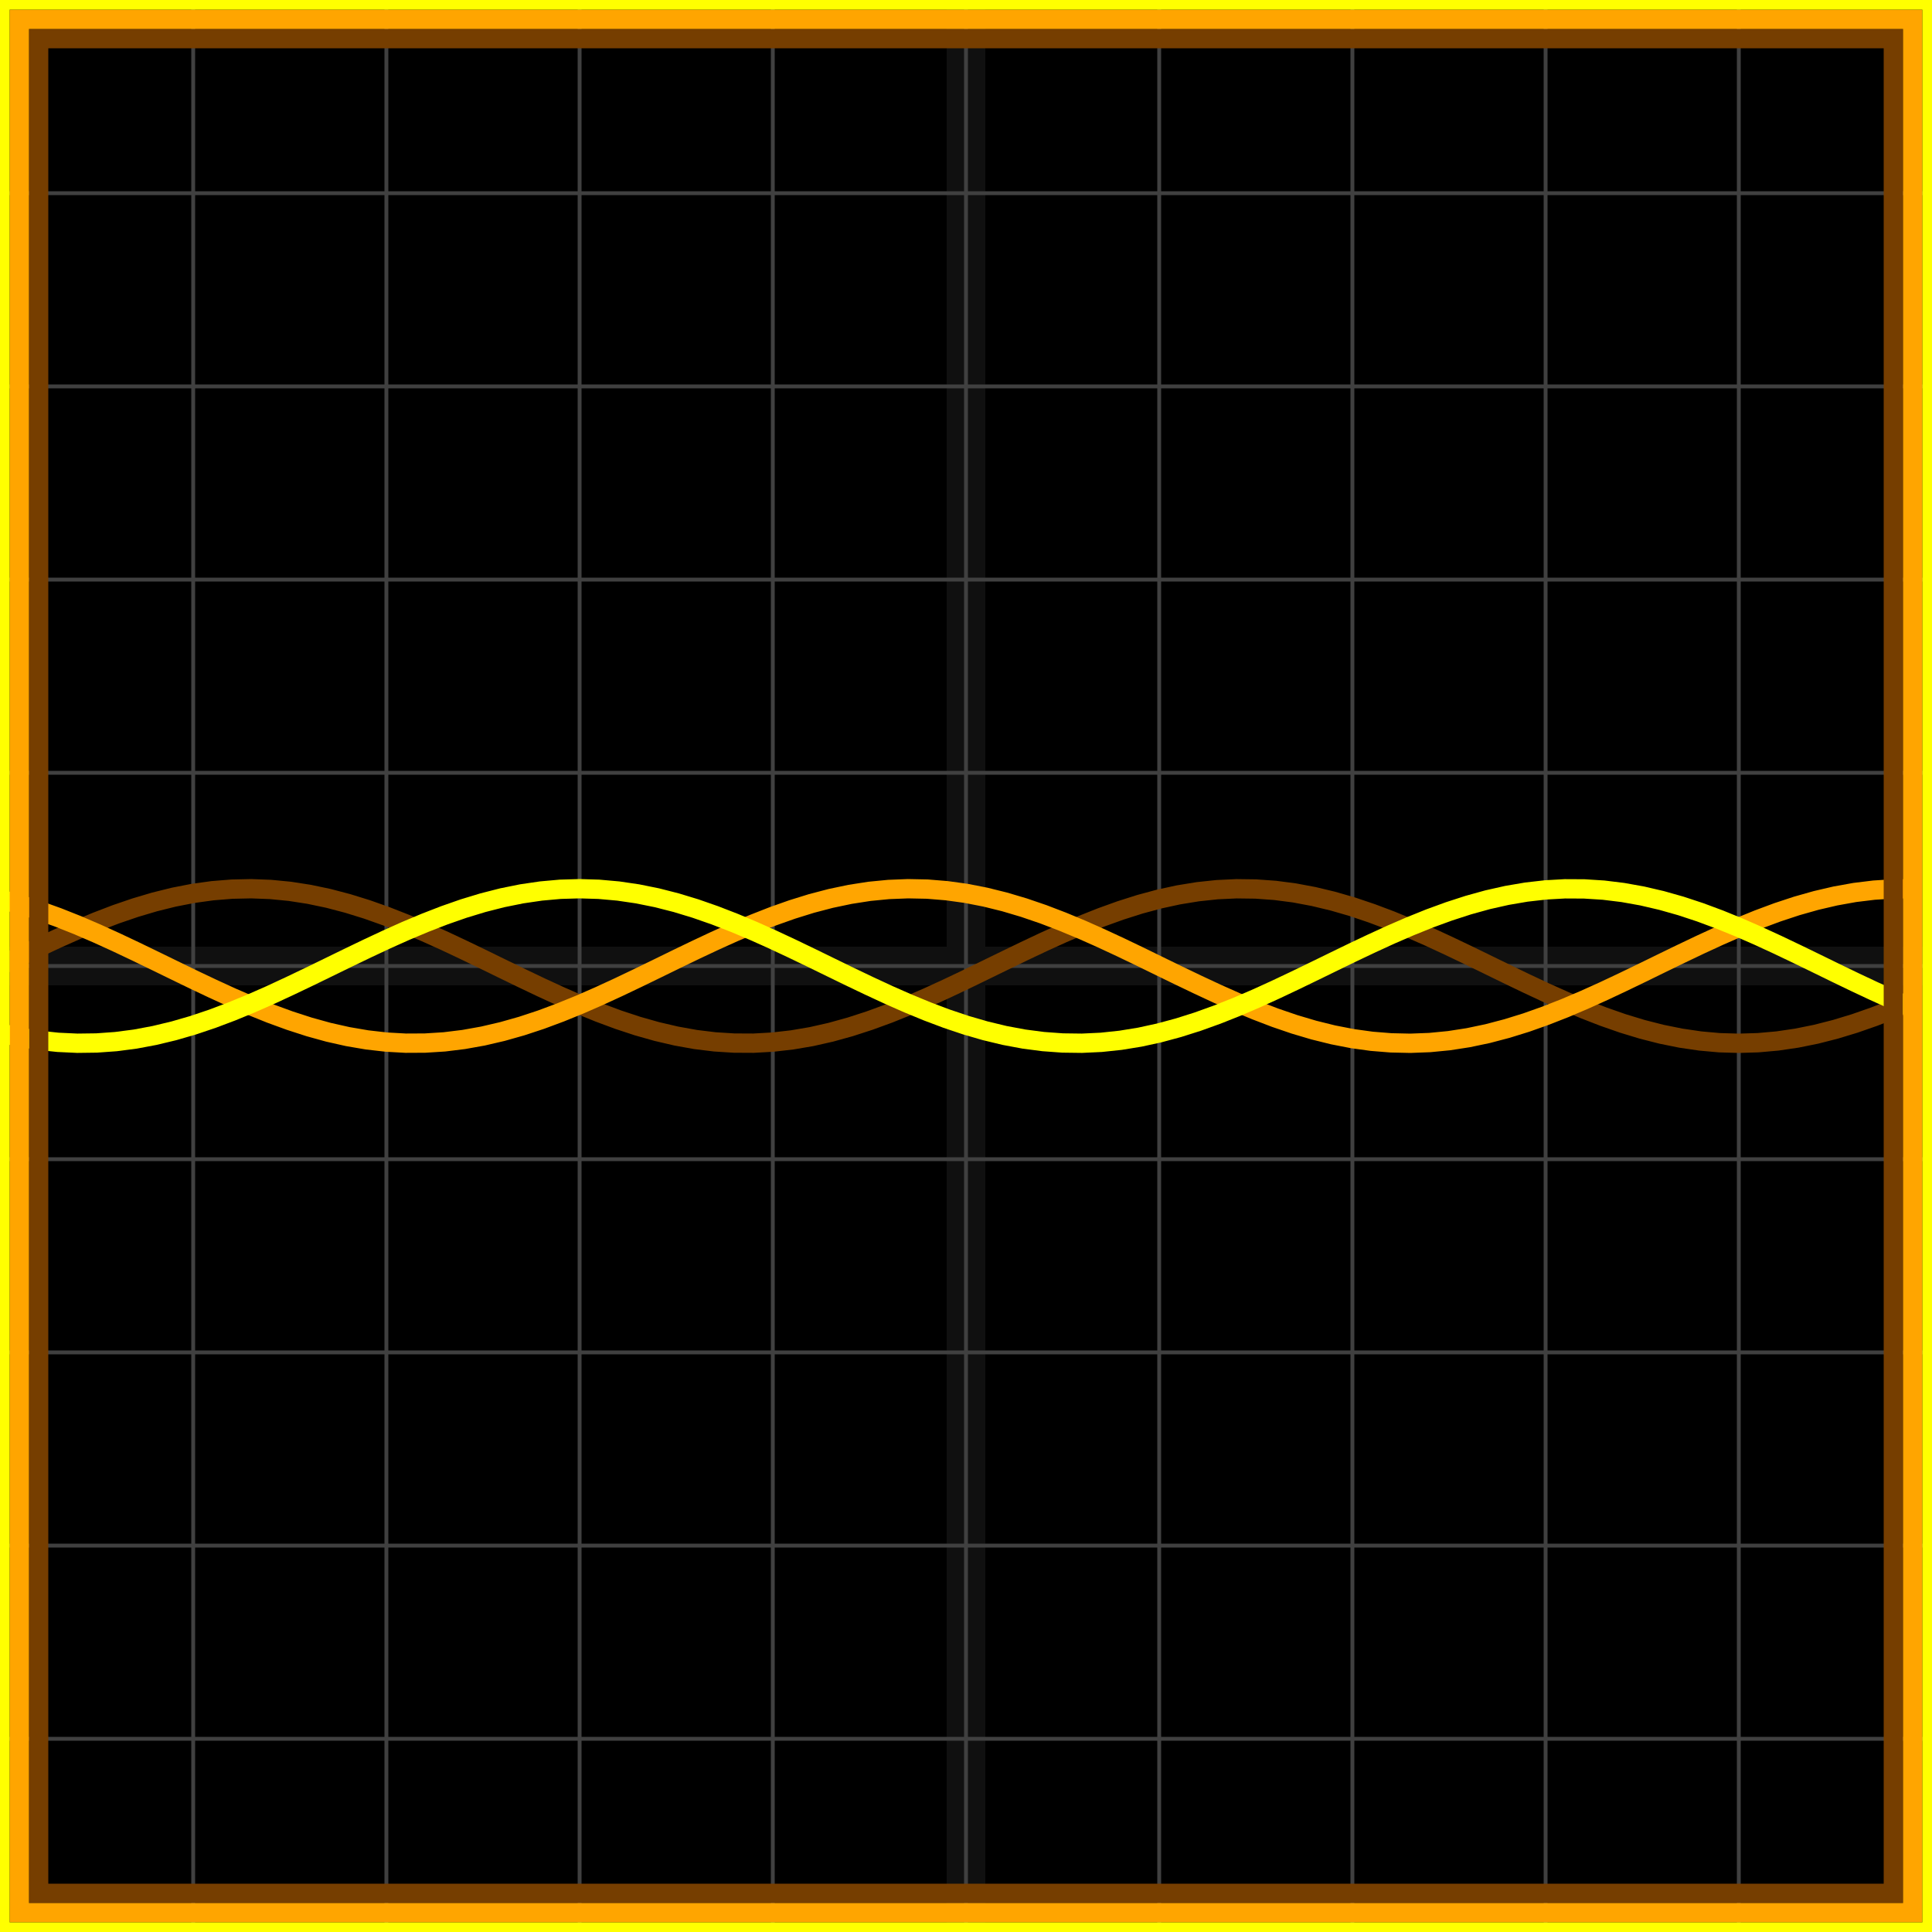
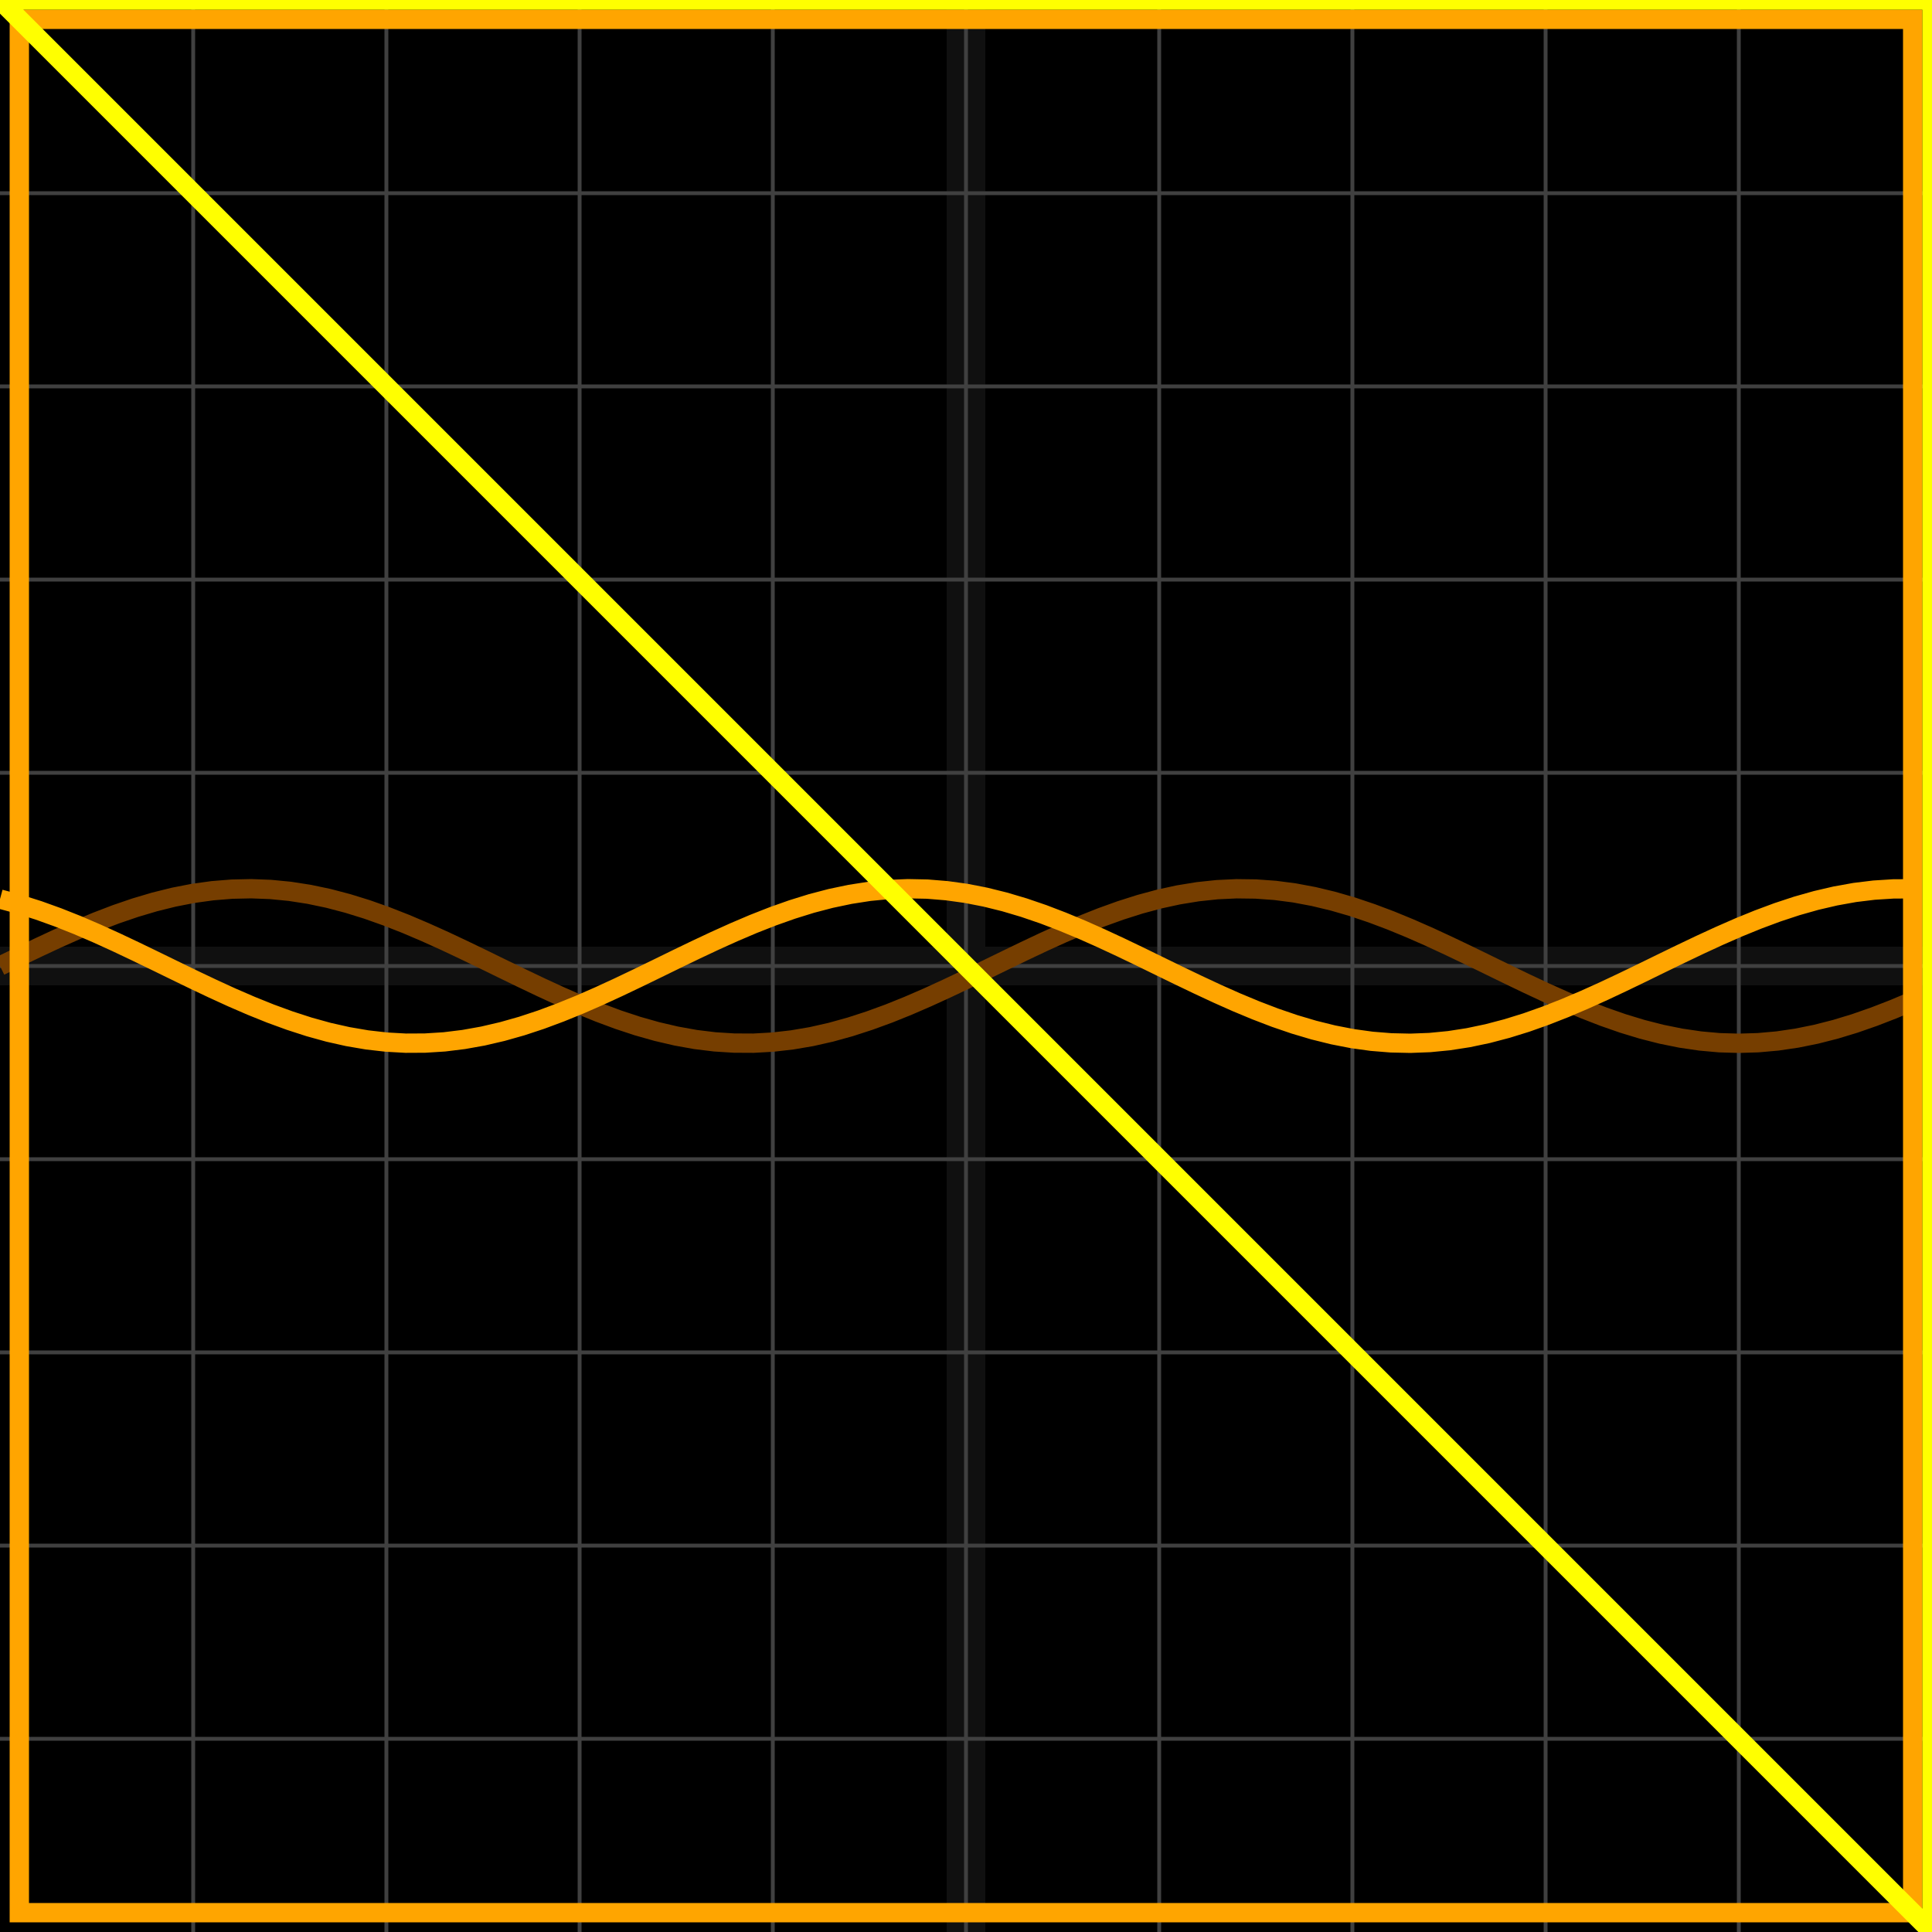
<svg xmlns="http://www.w3.org/2000/svg" width="100" height="100" baseProfile="full">
  <rect width="100%" height="100%" />
  <g stroke="#fff" stroke-width=".2" opacity=".25">
    <path d="M10 0v100M20 0v100M30 0v100M40 0v100M50 0v100M60 0v100M70 0v100M80 0v100M90 0v100M0 10h100M0 20h100M0 30h100M0 40h100M0 50h100M0 60h100M0 70h100M0 80h100M0 90h100" />
    <path stroke-width="2" d="M50 0v100M0 50h100" opacity=".25" />
  </g>
  <path fill="none" stroke="#763e00" d="m0 50 1-.487 1-.48 1-.466 1-.445 1-.416 1-.383 1-.342 1-.297 1-.248 1-.195 1-.138 1-.081L13 46l1 .038 1 .097 1 .155 1 .21 1 .263 1 .31 1 .355 1 .392 1 .426 1 .45 1 .471 1 .483 1 .489 1 .486 1 .477 1 .46L30 52l1 .407 1 .372 1 .33 1 .283 1 .233 1 .18 1 .122 1 .063 1 .005 1-.056 1-.114 1-.17 1-.226 1-.277 1-.324 1-.365 1-.403 1-.433 1-.458 1-.474 1-.486 1-.488 1-.484 1-.473 1-.454 1-.43 1-.397 1-.36 1-.318 1-.27 1-.217 1-.163 1-.106 1-.047 1 .013 1 .072 1 .13 1 .188 1 .24 1 .29 1 .337 1 .377 1 .412 1 .44 1 .464 1 .478 1 .487 1 .488 1 .482 1 .468 1 .448 1 .42 1 .388 1 .349 1 .304 1 .255 1 .202 1 .147 1 .09L90 54l1-.03 1-.089 1-.147 1-.202 1-.255 1-.304 1-.349 1-.387 1-.421" />
  <path fill="none" stroke="orange" d="m0 46.536 1 .27 1 .317 1 .36 1 .397 1 .43 1 .454 1 .473 1 .484 1 .488 1 .486 1 .474 1 .458 1 .433 1 .403 1 .365 1 .324 1 .277 1 .225 1 .171 1 .114 1 .056 1-.005 1-.063 1-.123 1-.179 1-.233 1-.283 1-.33 1-.372L30 52l1-.437 1-.46 1-.477 1-.486 1-.489 1-.483 1-.47 1-.451 1-.426 1-.392 1-.354 1-.311 1-.262 1-.21 1-.156 1-.097L47 46l1 .02 1 .082 1 .138 1 .195 1 .248 1 .297 1 .342 1 .383 1 .416 1 .445 1 .465 1 .48L60 50l1 .487 1 .48 1 .466 1 .445 1 .416 1 .383 1 .342 1 .297 1 .248 1 .195 1 .138 1 .081L73 54l1-.038 1-.097 1-.155 1-.21 1-.263 1-.31 1-.355 1-.392 1-.426 1-.45 1-.471 1-.483 1-.489 1-.486 1-.477 1-.46L90 48l1-.407 1-.372 1-.33 1-.283 1-.233 1-.18 1-.122 1-.063 1-.005" />
-   <path fill="none" stroke="#ff0" d="m0 53.464 1 .218 1 .163 1 .106 1 .047 1-.013 1-.072 1-.13 1-.188 1-.24 1-.29 1-.337 1-.377 1-.412 1-.44 1-.464 1-.478 1-.487 1-.488 1-.482 1-.468 1-.448 1-.42 1-.388 1-.349 1-.304 1-.255 1-.202 1-.147 1-.09L30 46l1 .03 1 .089 1 .147 1 .202 1 .255 1 .304 1 .349 1 .387 1 .421 1 .448 1 .468 1 .482 1 .488 1 .487 1 .478 1 .463 1 .441 1 .412 1 .377 1 .336 1 .29 1 .241 1 .187 1 .13 1 .073 1 .013 1-.047 1-.106 1-.163 1-.218 1-.27 1-.317 1-.36 1-.397 1-.43 1-.454 1-.473 1-.484 1-.488 1-.486 1-.474 1-.458 1-.433 1-.403 1-.365 1-.324 1-.277 1-.225 1-.171 1-.114 1-.056 1 .005 1 .063 1 .123 1 .179 1 .233 1 .283 1 .33 1 .372L90 48l1 .437 1 .46 1 .477 1 .486 1 .489 1 .483 1 .47 1 .451 1 .426" />
-   <path fill="none" stroke="#763e00" d="M2 2h96v96H2z" />
  <path fill="none" stroke="orange" d="M1 1h98v98H1z" />
-   <path fill="none" stroke="#ff0" d="M0 0h100v100H0z" />
+   <path fill="none" stroke="#ff0" d="M0 0h100v100z" />
</svg>